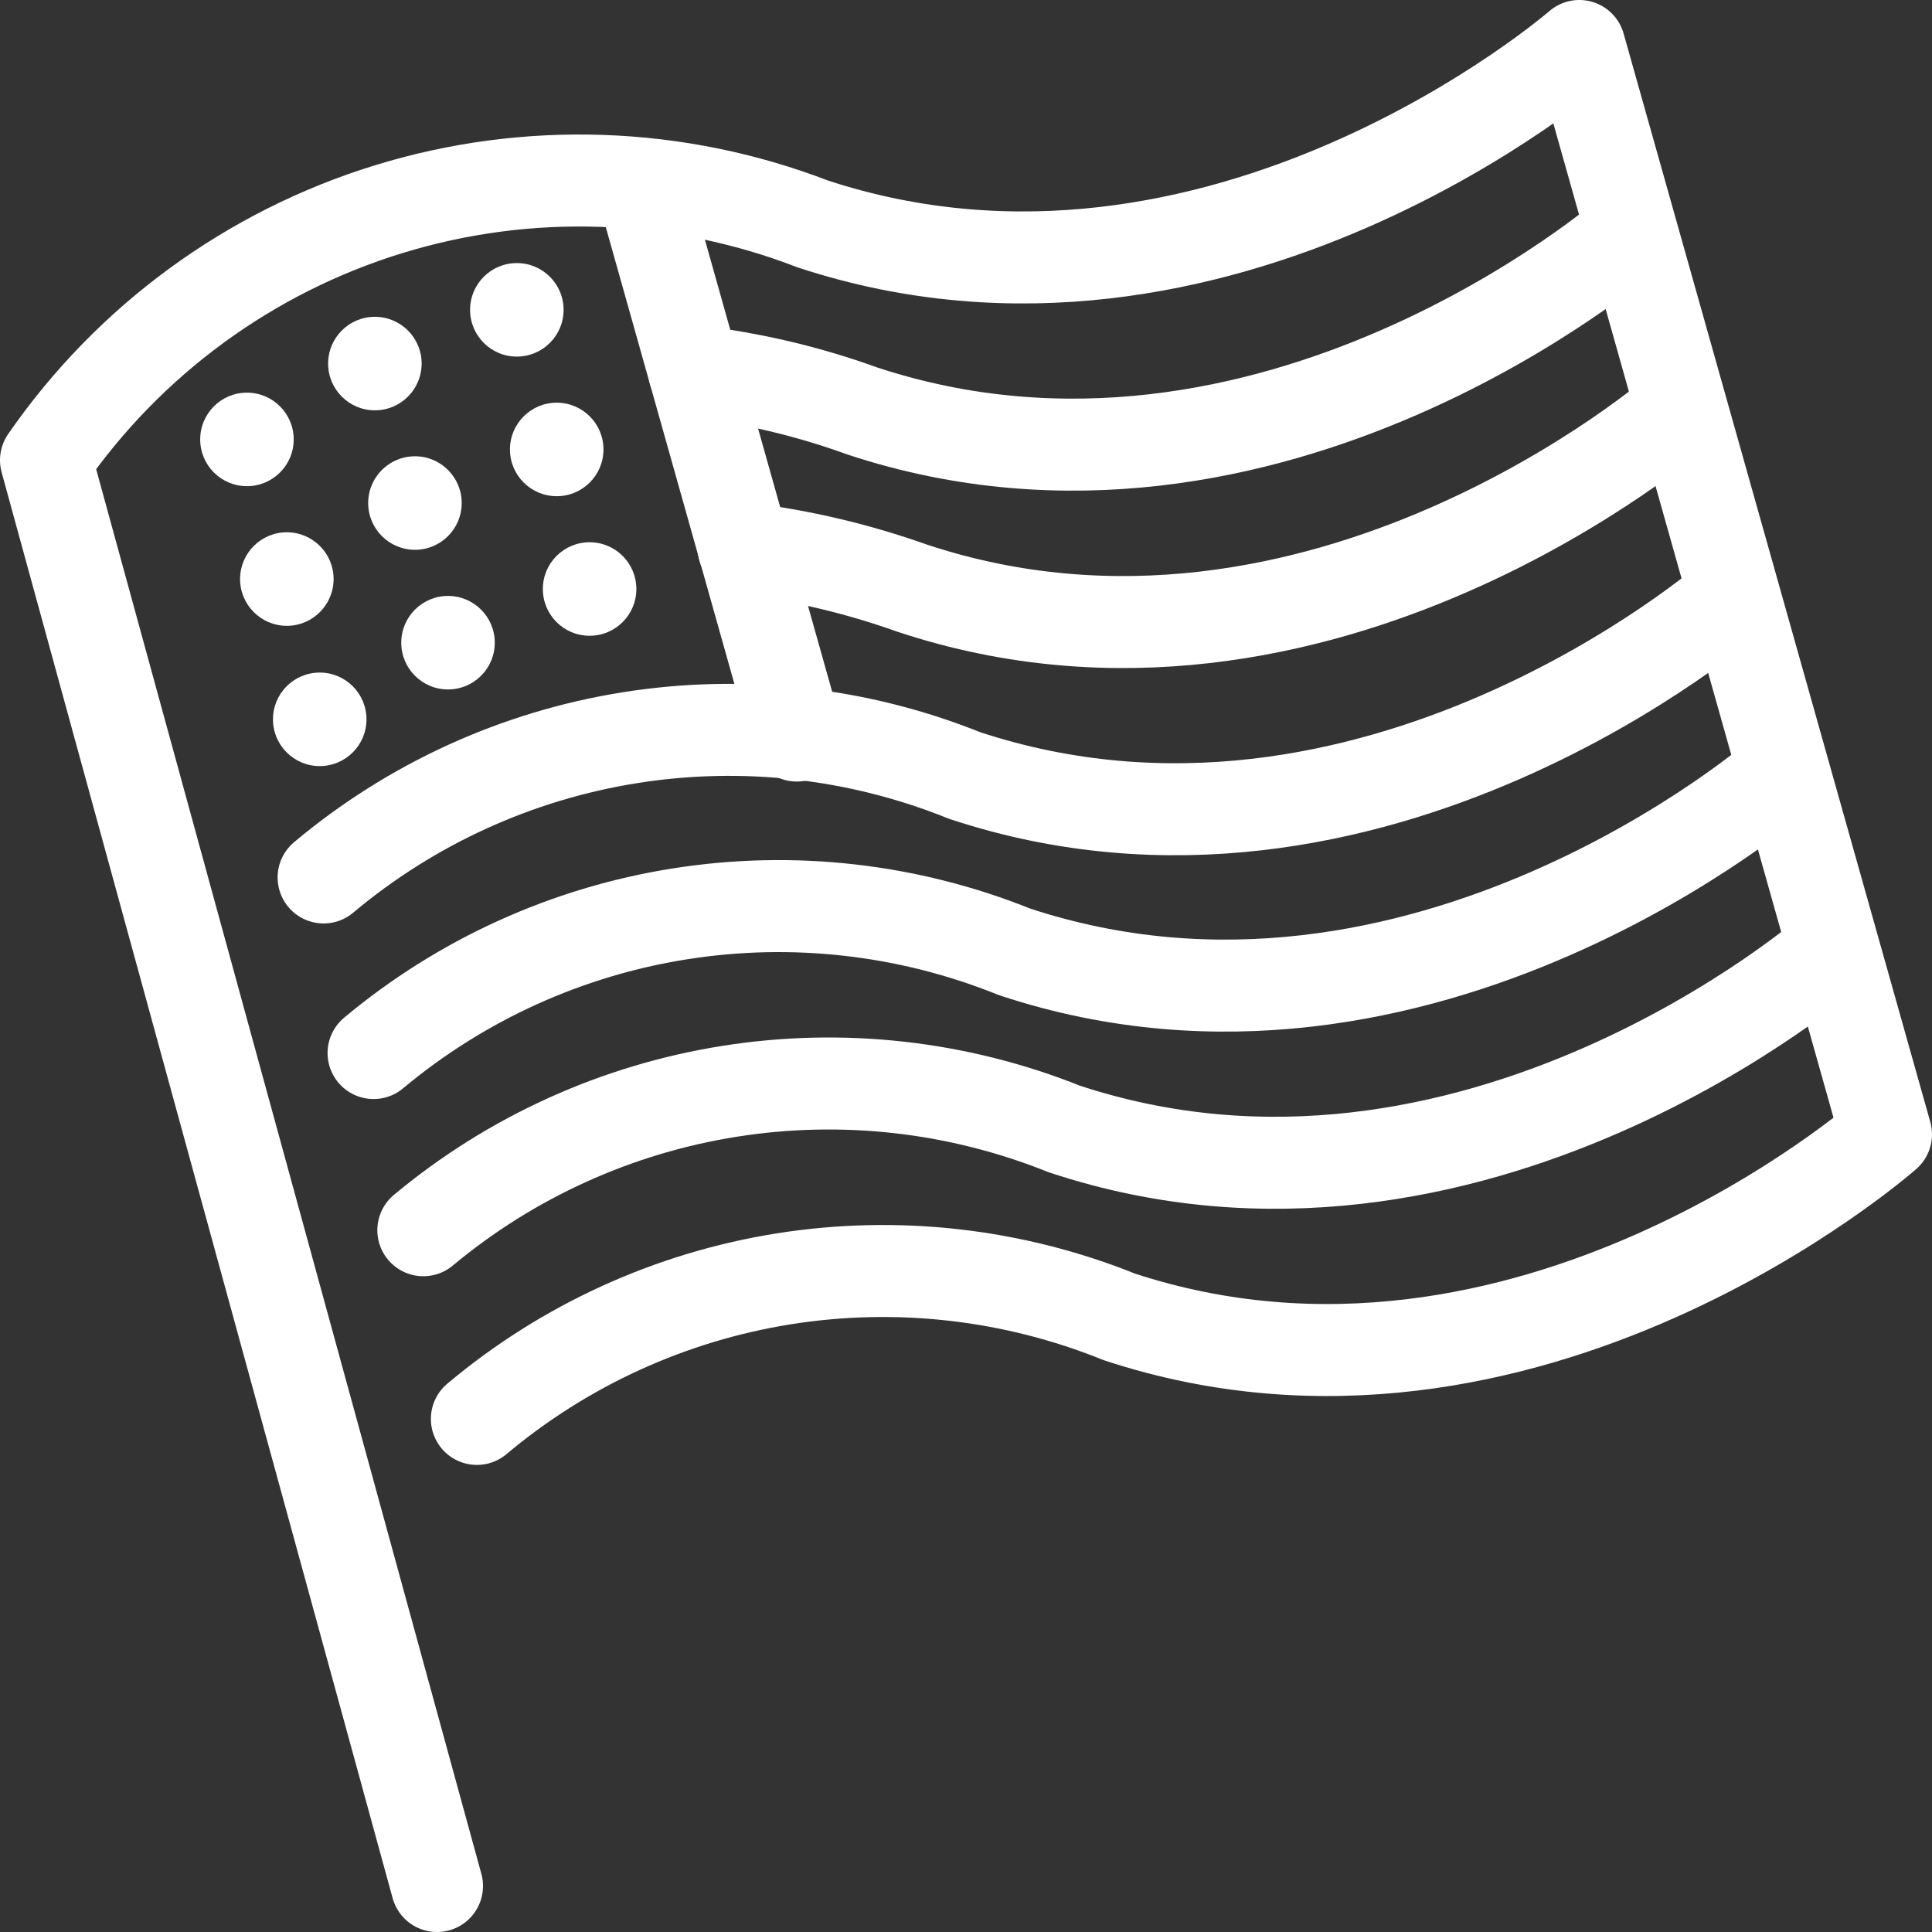
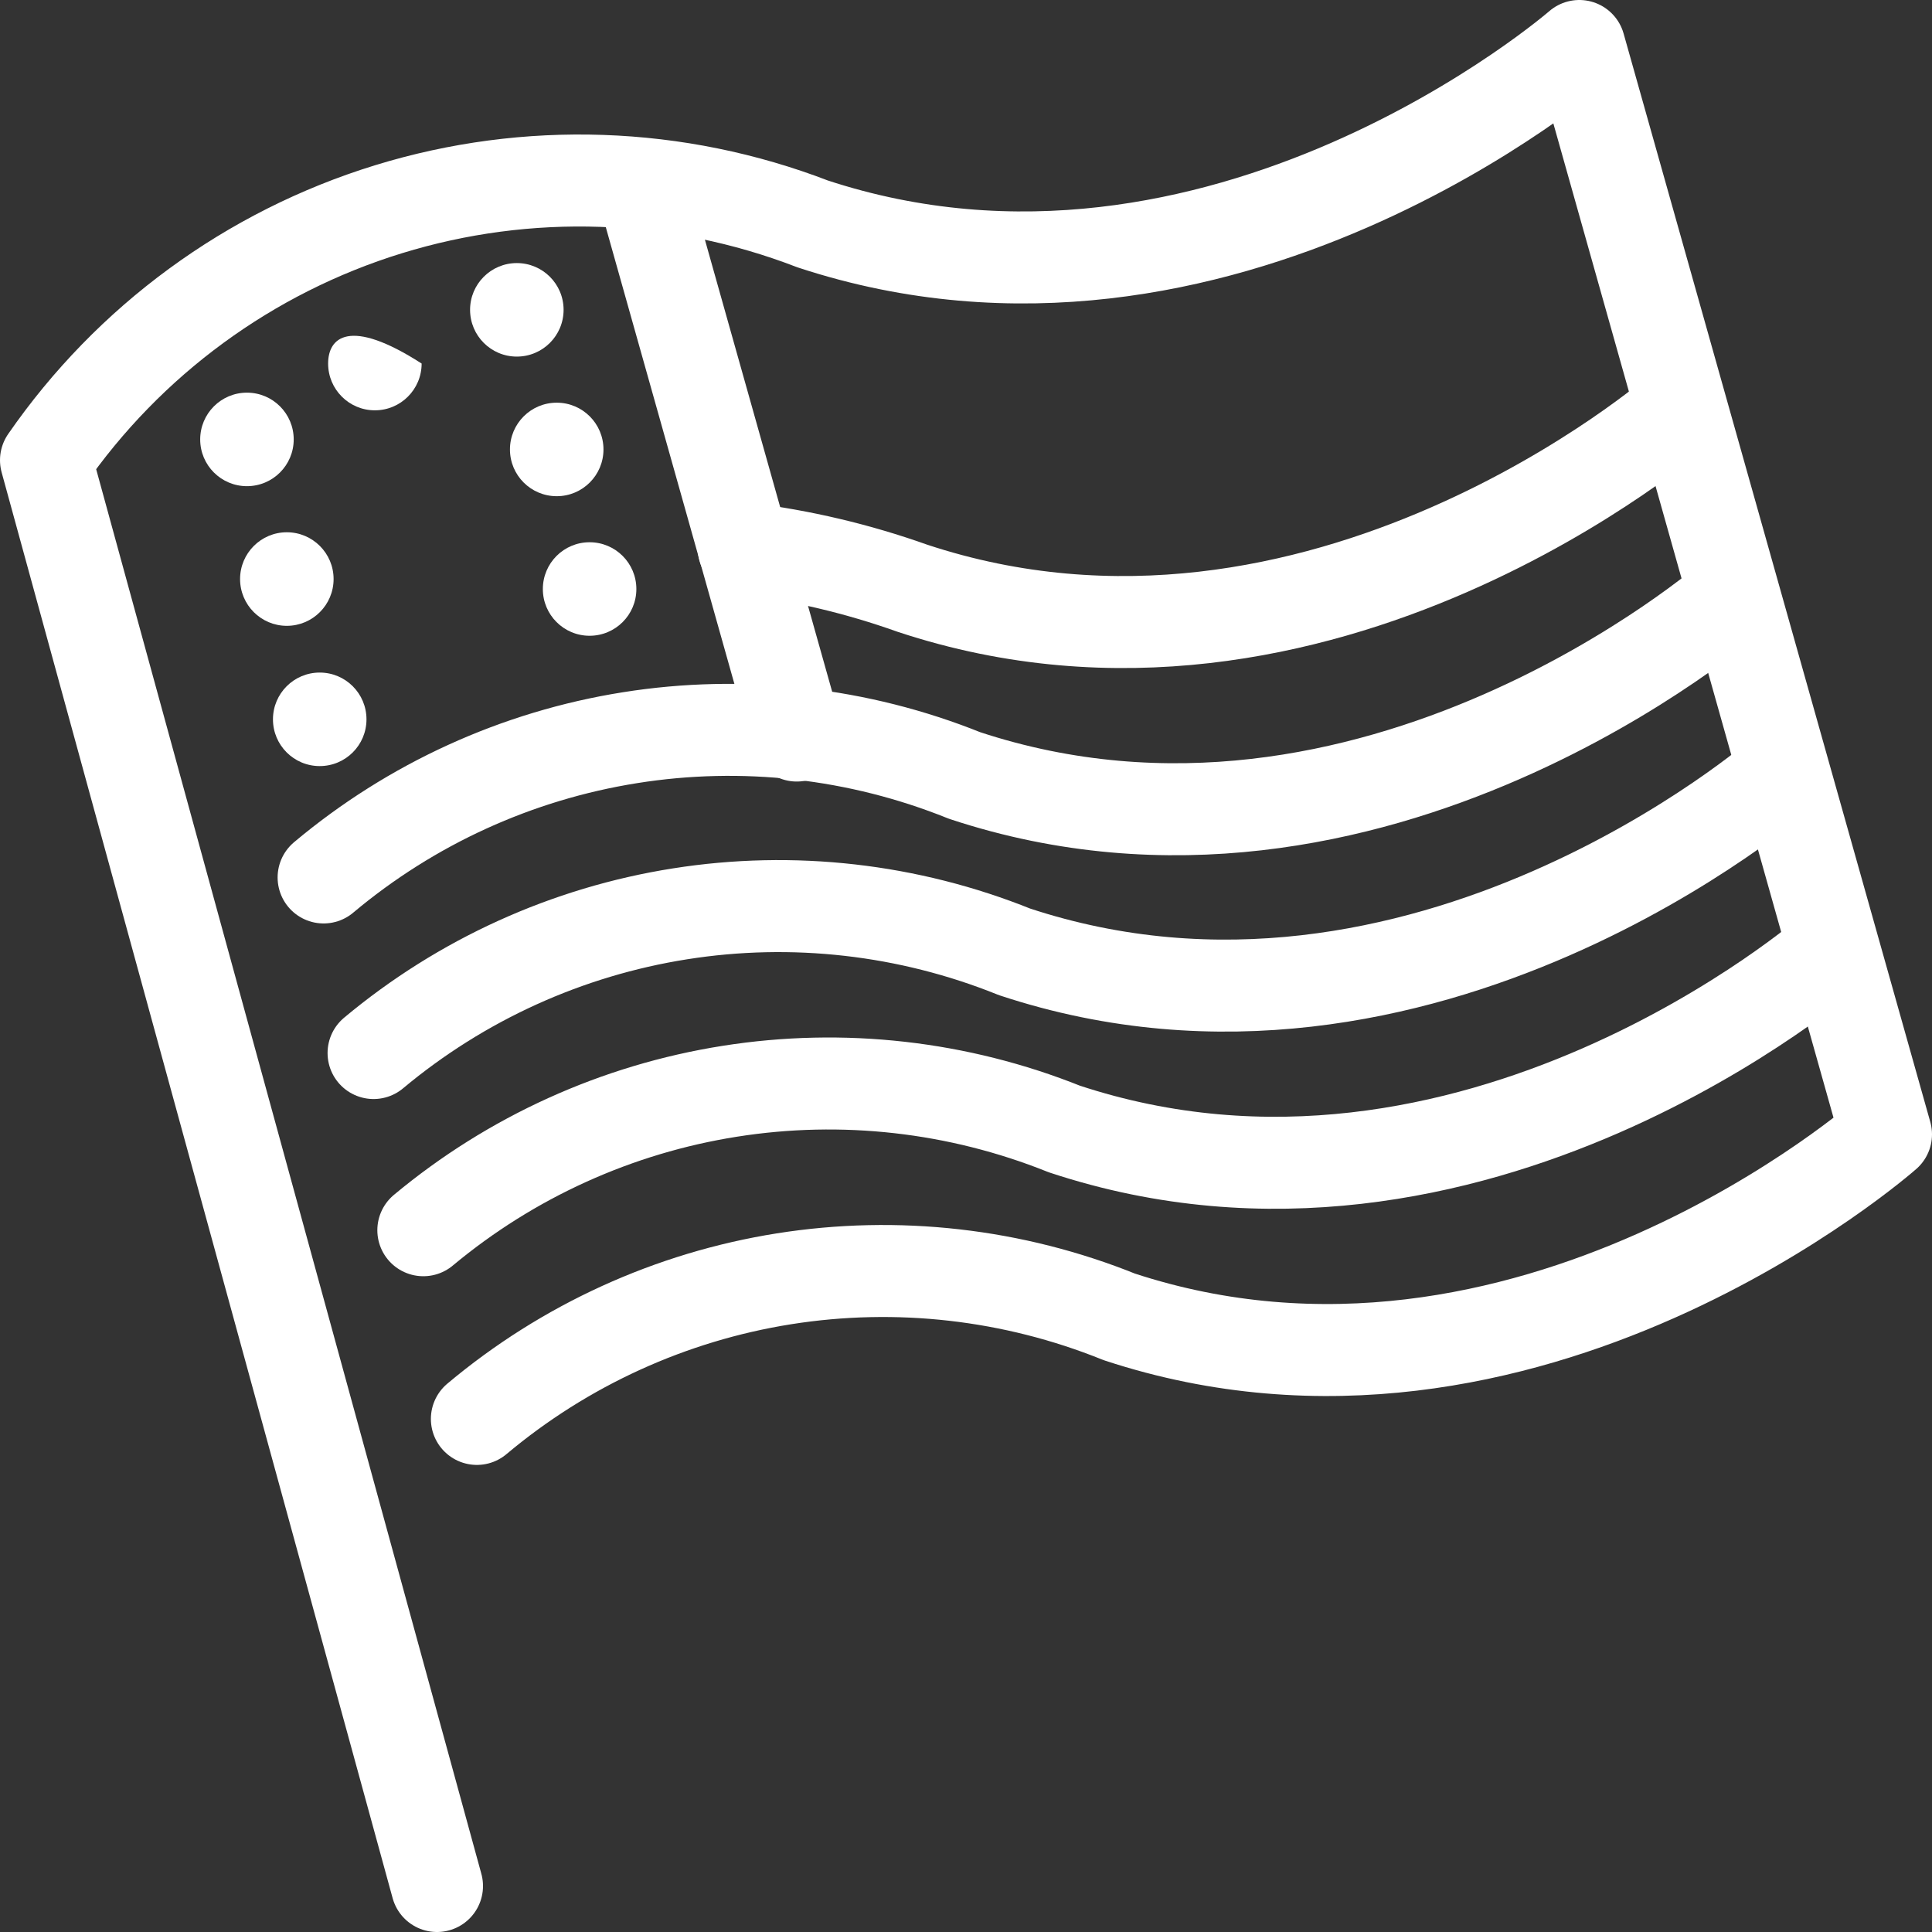
<svg xmlns="http://www.w3.org/2000/svg" width="42" height="42" viewBox="0 0 42 42" fill="none">
  <rect x="0" y="0" width="42" height="42" fill="#333333" stroke="none" />
-   <path d="M15.09 8.071C16.341 8.217 17.572 8.508 18.756 8.938C27.623 11.855 35.423 5.069 35.423 5.069" stroke="white" stroke-width="2" stroke-linecap="round" stroke-linejoin="round" />
  <path d="M16.168 11.921C17.418 12.074 18.648 12.365 19.835 12.788C28.701 15.723 36.501 8.92 36.501 8.92" stroke="white" stroke-width="2" stroke-linecap="round" stroke-linejoin="round" />
  <path d="M7.035 19.075C8.939 17.477 11.241 16.427 13.695 16.037C16.149 15.646 18.663 15.93 20.968 16.858C29.835 19.792 37.635 12.989 37.635 12.989" stroke="white" stroke-width="2" stroke-linecap="round" stroke-linejoin="round" />
  <path d="M8.121 22.892C10.027 21.299 12.33 20.253 14.784 19.866C17.237 19.478 19.75 19.764 22.054 20.692C30.921 23.626 38.721 16.823 38.721 16.823" stroke="white" stroke-width="2" stroke-linecap="round" stroke-linejoin="round" />
  <path d="M9.203 26.744C11.111 25.154 13.414 24.11 15.867 23.723C18.32 23.335 20.831 23.619 23.137 24.543C32.003 27.478 39.803 20.675 39.803 20.675" stroke="white" stroke-width="2" stroke-linecap="round" stroke-linejoin="round" />
  <path d="M14.02 4.269L17.32 15.99" stroke="white" stroke-width="2" stroke-linecap="round" stroke-linejoin="round" />
  <path d="M9.5 41L1 10.004C2.8 7.402 5.422 5.48 8.445 4.549C11.467 3.618 14.715 3.73 17.667 4.868C26.533 7.786 34.333 1 34.333 1L41 24.66C41 24.66 33.2 31.546 24.333 28.628C22.023 27.696 19.503 27.41 17.043 27.8C14.582 28.191 12.275 29.244 10.367 30.846" stroke="white" stroke-width="2" stroke-linecap="round" stroke-linejoin="round" />
  <path d="M5.368 10.569C5.93 10.569 6.385 10.114 6.385 9.553C6.385 8.991 5.93 8.536 5.368 8.536C4.807 8.536 4.352 8.991 4.352 9.553C4.352 10.114 4.807 10.569 5.368 10.569Z" fill="white" />
-   <path d="M8.149 8.92C8.711 8.92 9.166 8.465 9.166 7.903C9.166 7.342 8.711 6.887 8.149 6.887C7.588 6.887 7.133 7.342 7.133 7.903C7.133 8.465 7.588 8.92 8.149 8.92Z" fill="white" />
+   <path d="M8.149 8.92C8.711 8.92 9.166 8.465 9.166 7.903C7.588 6.887 7.133 7.342 7.133 7.903C7.133 8.465 7.588 8.92 8.149 8.92Z" fill="white" />
  <path d="M11.235 7.752C11.797 7.752 12.252 7.297 12.252 6.735C12.252 6.174 11.797 5.719 11.235 5.719C10.674 5.719 10.219 6.174 10.219 6.735C10.219 7.297 10.674 7.752 11.235 7.752Z" fill="white" />
  <path d="M6.235 13.605C6.797 13.605 7.252 13.149 7.252 12.588C7.252 12.027 6.797 11.571 6.235 11.571C5.674 11.571 5.219 12.027 5.219 12.588C5.219 13.149 5.674 13.605 6.235 13.605Z" fill="white" />
-   <path d="M9.021 11.952C9.582 11.952 10.037 11.497 10.037 10.936C10.037 10.374 9.582 9.919 9.021 9.919C8.459 9.919 8.004 10.374 8.004 10.936C8.004 11.497 8.459 11.952 9.021 11.952Z" fill="white" />
  <path d="M12.103 10.787C12.664 10.787 13.119 10.332 13.119 9.771C13.119 9.209 12.664 8.754 12.103 8.754C11.541 8.754 11.086 9.209 11.086 9.771C11.086 10.332 11.541 10.787 12.103 10.787Z" fill="white" />
  <path d="M6.95 16.654C7.512 16.654 7.967 16.199 7.967 15.638C7.967 15.076 7.512 14.621 6.95 14.621C6.389 14.621 5.934 15.076 5.934 15.638C5.934 16.199 6.389 16.654 6.95 16.654Z" fill="white" />
-   <path d="M9.739 14.988C10.301 14.988 10.756 14.533 10.756 13.972C10.756 13.41 10.301 12.955 9.739 12.955C9.178 12.955 8.723 13.41 8.723 13.972C8.723 14.533 9.178 14.988 9.739 14.988Z" fill="white" />
  <path d="M12.817 13.821C13.379 13.821 13.834 13.366 13.834 12.805C13.834 12.243 13.379 11.788 12.817 11.788C12.256 11.788 11.801 12.243 11.801 12.805C11.801 13.366 12.256 13.821 12.817 13.821Z" fill="white" />
</svg>